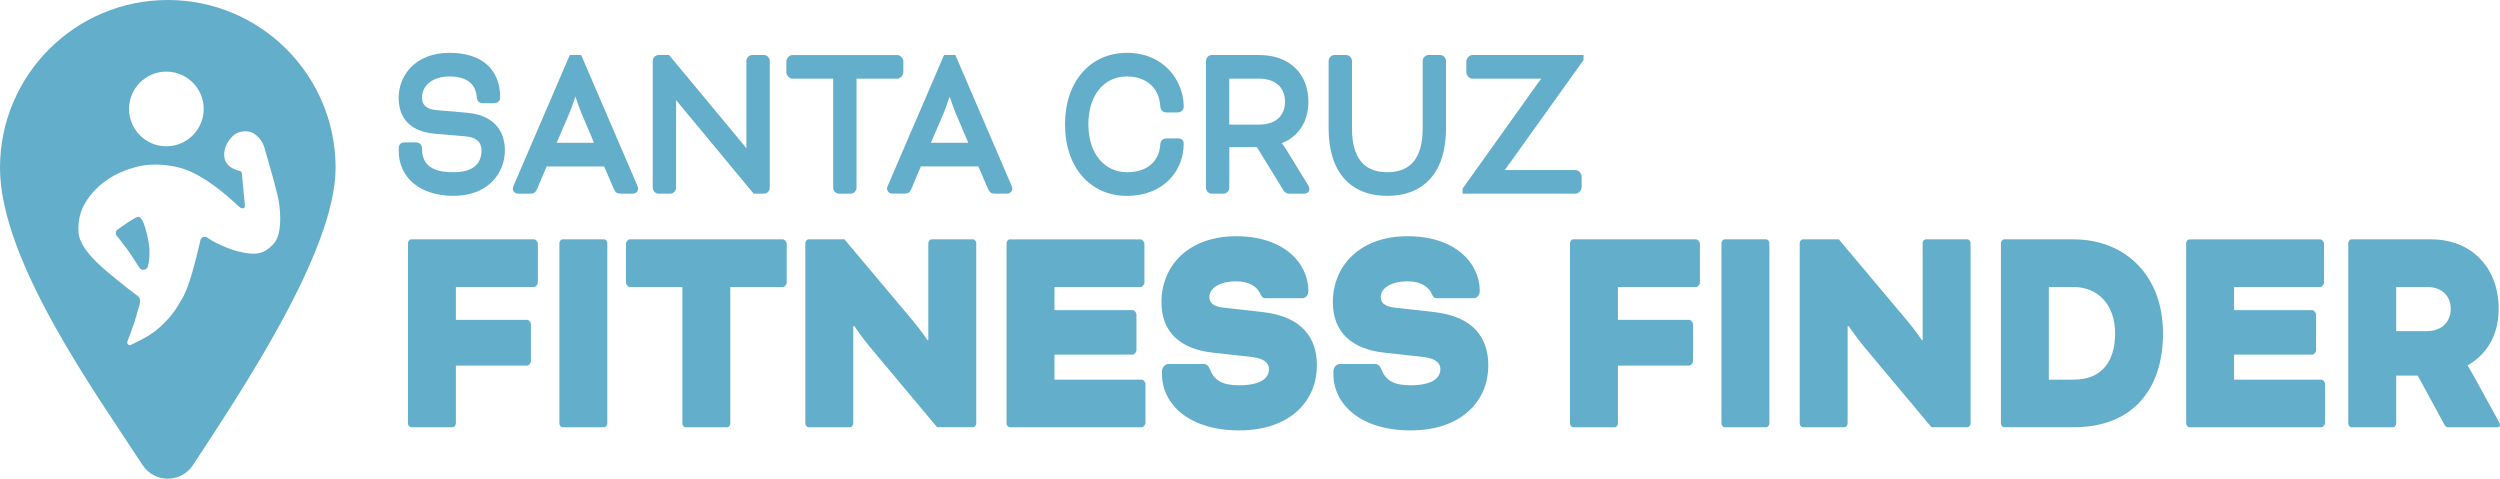
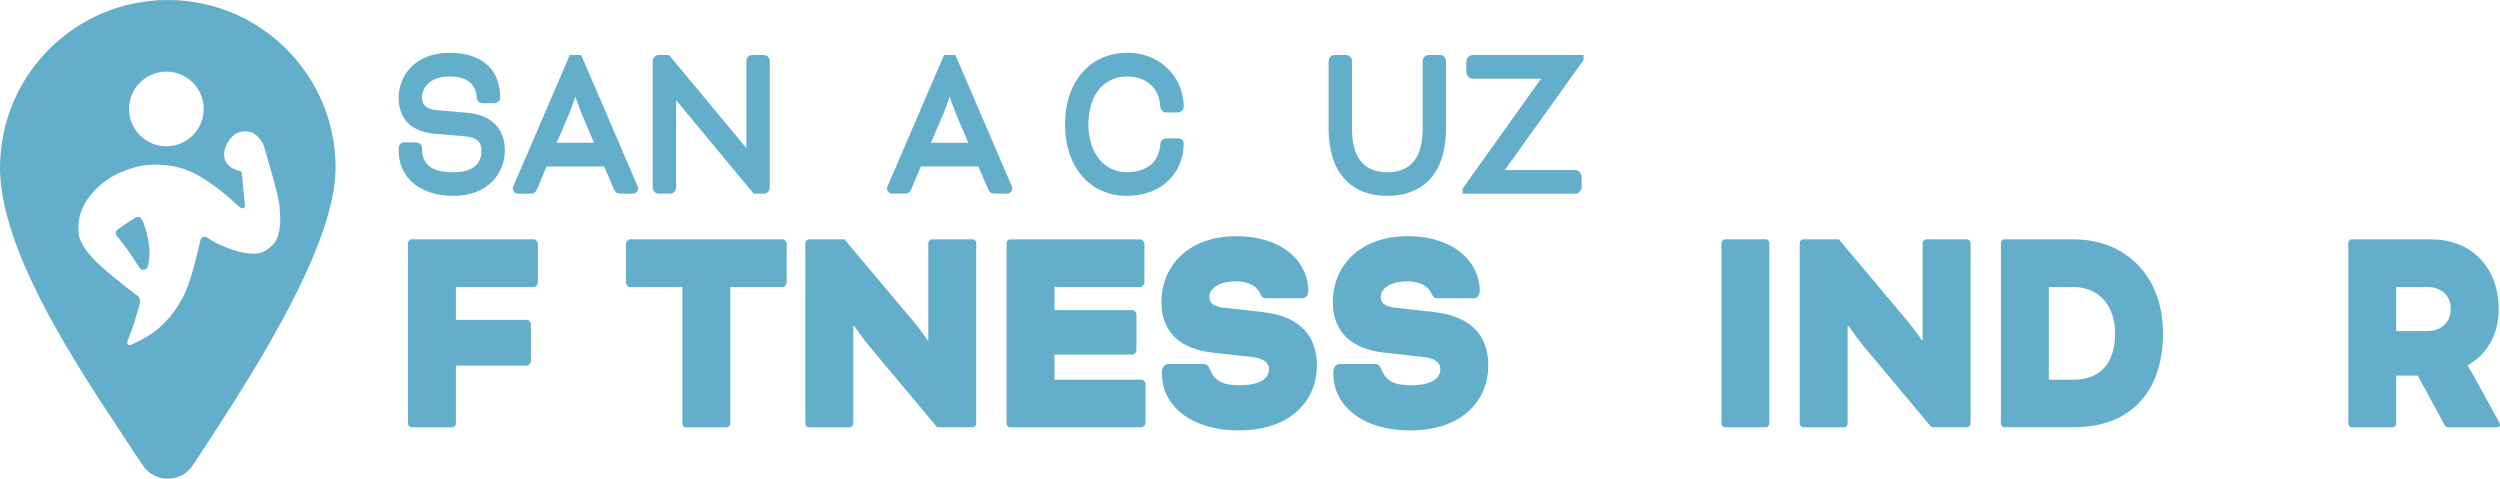
<svg xmlns="http://www.w3.org/2000/svg" id="Layer_1" data-name="Layer 1" viewBox="0 0 1081.65 207.11">
  <defs>
    <style>
      .cls-1 {
        fill: #62aecb;
      }
    </style>
  </defs>
  <g>
    <path class="cls-1" d="M60.64,94.11c-.4-.31-.75-.31-.98-.26-1.49.33-5.17,2.9-8.51,5.29l-.31.22c-.4.29-.66.71-.73,1.2-.07.49.07.97.38,1.36,1.02,1.28,2.64,3.43,3.71,4.85.59.79,1.04,1.38,1.16,1.52.43.53,3.1,4.56,4.91,7.47.38.62,1.03.97,1.73.97.1,0,.21,0,.31-.02.82-.12,1.47-.7,1.69-1.51h0c.56-2.12.78-4.65.65-7.54-.1-2.17-1.85-11.9-4.01-13.56Z" />
    <path class="cls-1" d="M72.61,0C32.51,0,0,32.51,0,72.61s41.41,97.49,61.68,128.58c5.15,7.89,16.7,7.89,21.84,0,20.27-31.09,61.68-92.32,61.68-128.58C145.21,32.51,112.7,0,72.61,0ZM71.98,30.99c8.92,0,16.15,7.23,16.15,16.15s-7.23,16.15-16.15,16.15-16.15-7.23-16.15-16.15,7.23-16.15,16.15-16.15ZM117.89,106.04c-3.67,3.6-6.44,4.34-12.37,3.29-6.31-1.11-12.9-4.63-13.94-5.28-.51-.32-1.24-.81-1.91-1.27-.53-.36-1.21-.44-1.81-.21-.57.22-.98.68-1.12,1.27-1.73,7.29-4.56,19.62-7.78,25.1-1.9,3.24-3.3,5.99-7.27,10.16-2.52,2.64-5.07,4.89-9.35,7.22-2.01,1.1-3.94,2.07-5.73,2.89-.42.19-.87.12-1.2-.19-.26-.24-.48-.68-.31-1.19l2.96-8.12,2.26-7.66c.39-1.12.52-3.1-.69-3.96-4.83-3.44-13.98-11.09-15.12-12.13l-.32-.29c-2.43-2.2-9.84-8.88-10.22-15.09-.27-4.39.17-11.05,7.04-18.25,4.89-5.12,11.12-8.51,19.07-10.37,2.26-.53,4.69-.75,7.1-.75,4.93,0,9.8.94,13.09,2.15,9.46,3.47,18.82,12.05,22.34,15.28.33.3.61.56.84.77.99.89,1.64.78,1.95.63.39-.19.6-.62.56-1.16l-1.31-13.67c-.04-1.13-.88-1.29-1.39-1.39-.12-.02-.23-.04-.34-.08-1.37-.43-5.52-1.73-5.88-6.08-.4-4.74,2.83-8.32,4.59-9.56,1.7-1.19,5.45-2,8.08-.43,1.33.79,3.81,2.99,4.69,6.22.18.66.53,1.86.97,3.38,1.74,5.97,4.97,17.09,5.47,21.29,1.05,8.78.08,14.5-2.95,17.47Z" />
  </g>
  <g>
    <path class="cls-1" d="M202.12,48.79l-13.24-1.14c-4.23-.35-6.29-2.1-6.29-5.34,0-5.52,4.78-9.23,11.9-9.23,9.61,0,11.48,5.38,11.74,8.56.05.75.18,3.02,2.71,3.02h4.76c1.78,0,2.71-1.23,2.71-2.45,0-12.3-7.99-19.35-21.92-19.35-15.12,0-22,10.08-22,19.45,0,6.41,2.69,14.3,15.5,15.55l13.48,1.14c4.62.4,6.86,2.4,6.86,6.1,0,6.16-4.17,9.42-12.06,9.42-5.87,0-13.67-1.05-13.67-10.09,0-2.62-2.01-2.83-2.63-2.83h-5c-1.5,0-2.47,1-2.47,2.54v.95c0,11.93,9.33,19.64,23.78,19.64,15.23,0,22.16-10.18,22.16-19.64,0-5.52-2.12-14.97-16.3-16.31Z" />
    <path class="cls-1" d="M251.41,23.81h-4.88l-24.12,56.08-.09.21c-.2.46-.43.97-.43,1.52,0,1.04.85,2.16,2.23,2.16h5.25c1.66,0,2.29-.43,3.08-2.15l4.05-9.62h24.9l4.15,9.66c.77,1.68,1.4,2.11,3.06,2.11h5.25c1.38,0,2.23-1.12,2.23-2.16,0-.55-.23-1.06-.43-1.52l-24.21-56.29ZM257.03,61.79h-16.2l5.64-13.11c.68-1.59,1.7-4.56,2.49-6.94.8,2.39,1.82,5.35,2.49,6.94l5.57,13.11Z" />
    <path class="cls-1" d="M330.57,23.81h-5.17c-1.31,0-2.47,1.23-2.47,2.64v37.73c-.4-.55-.84-1.11-1.3-1.66l-32.17-38.71h-4.58c-1.31,0-2.47,1.23-2.47,2.64v54.7c0,1.41,1.15,2.64,2.47,2.64h5.17c1.31,0,2.47-1.23,2.47-2.64v-37.86c.21.27.42.55.65.82l32.91,39.68h4.5c1.31,0,2.47-1.23,2.47-2.64V26.45c0-1.41-1.15-2.64-2.47-2.64Z" />
-     <path class="cls-1" d="M390.84,31.2v-4.56c0-1.27-1.21-2.83-2.63-2.83h-45.36c-1.42,0-2.63,1.56-2.63,2.83v4.56c0,1.27,1.21,2.83,2.63,2.83h17.63v47.12c0,1.41,1.15,2.64,2.47,2.64h5.17c1.31,0,2.47-1.23,2.47-2.64v-47.12h17.63c1.42,0,2.63-1.56,2.63-2.83Z" />
    <path class="cls-1" d="M413.33,23.81h-4.88l-24.13,56.08-.09.21c-.2.45-.43.97-.43,1.51,0,1.04.85,2.16,2.23,2.16h5.25c1.66,0,2.29-.43,3.08-2.15l4.05-9.62h24.89l4.15,9.67c.77,1.68,1.4,2.11,3.06,2.11h5.25c1.38,0,2.23-1.12,2.23-2.16,0-.55-.23-1.07-.43-1.52l-24.21-56.29ZM418.95,61.79h-16.2l5.64-13.11c.68-1.59,1.7-4.56,2.49-6.94.8,2.39,1.82,5.35,2.49,6.94l5.57,13.11Z" />
    <path class="cls-1" d="M487.65,33.08c8.22,0,13.84,4.93,14.32,12.55.05.75.19,3.02,2.79,3.02h4.68c1.78,0,2.71-1.23,2.71-2.45,0-11.31-8.59-23.34-24.51-23.34s-26.85,12.43-26.85,30.94,10.79,30.94,26.85,30.94c7.28,0,13.51-2.33,18-6.73,4.2-4.11,6.5-9.74,6.5-15.85,0-.87-.36-1.39-.66-1.68-.68-.65-1.57-.61-1.99-.59h-4.66c-2.69,0-2.81,2.11-2.87,3.08-.63,7.23-5.99,11.54-14.33,11.54-10.01,0-16.74-8.33-16.74-20.72s6.57-20.72,16.74-20.72Z" />
-     <path class="cls-1" d="M556.5,64.71c-.64-1.06-1.33-2.01-1.92-2.76,7.34-2.94,11.5-9.37,11.5-17.93,0-12.28-8.32-20.21-21.19-20.21h-20.66c-1.32,0-2.47,1.23-2.47,2.64v54.7c0,1.41,1.15,2.64,2.47,2.64h5.17c1.31,0,2.47-1.23,2.47-2.64v-17.49h11.95l11.52,18.77c.52.81,1.48,1.36,2.39,1.36h6.62c1.28,0,2.15-.83,2.15-2.07,0-.57-.22-1.12-.79-2.02l-9.2-14.99ZM555.97,44.02c0,6.2-4.21,9.89-11.25,9.89h-12.87v-19.88h12.87c7.05,0,11.25,3.73,11.25,9.99Z" />
    <path class="cls-1" d="M623.17,23.81h-5.17c-1.32,0-2.47,1.23-2.47,2.64v29.25c0,12.49-5.14,18.82-15.29,18.82s-15.29-6.33-15.29-18.82v-29.25c0-1.41-1.15-2.64-2.47-2.64h-5.17c-1.32,0-2.47,1.23-2.47,2.64v29.25c0,18.45,9.26,29.04,25.39,29.04s25.39-10.58,25.39-29.04v-29.25c0-1.41-1.15-2.64-2.47-2.64Z" />
    <path class="cls-1" d="M685.13,25.98v-2.17h-48.08c-1.42,0-2.63,1.56-2.63,2.83v4.56c0,1.27,1.21,2.83,2.63,2.83h29.85c-.52.62-1.1,1.35-1.69,2.19l-32.41,45.4v2.17h48.88c1.42,0,2.63-1.56,2.63-2.83v-4.56c0-1.27-1.21-2.83-2.63-2.83h-30.67c.25-.3.5-.62.74-.95l33.38-46.64Z" />
  </g>
  <path class="cls-1" d="M177.89,184.85c-.69,0-1.38-.81-1.38-1.63v-78.03c0-.81.69-1.63,1.38-1.63h53.21c.69,0,1.61,1.08,1.61,1.9v16.8c0,.81-.92,1.9-1.61,1.9h-33.86v14.22h30.86c.69,0,1.61,1.08,1.61,1.9v15.99c0,.81-.92,1.9-1.61,1.9h-30.86v25.06c0,.81-.69,1.63-1.38,1.63h-17.97Z" />
-   <path class="cls-1" d="M262.76,183.22c0,.81-.69,1.63-1.38,1.63h-17.97c-.69,0-1.38-.81-1.38-1.63v-78.03c0-.81.69-1.63,1.38-1.63h17.97c.69,0,1.38.81,1.38,1.63v78.03Z" />
  <path class="cls-1" d="M272.43,124.16c-.69,0-1.61-1.08-1.61-1.9v-16.8c0-.81.92-1.9,1.61-1.9h66.34c.69,0,1.61,1.08,1.61,1.9v16.8c0,.81-.92,1.9-1.61,1.9h-22.8v59.07c0,.81-.69,1.63-1.38,1.63h-17.97c-.69,0-1.38-.81-1.38-1.63v-59.07h-22.8Z" />
  <path class="cls-1" d="M376.54,150.3c-3.22-3.79-6.91-9.21-6.91-9.21h-.46v42.13c0,.81-.69,1.63-1.38,1.63h-17.97c-.69,0-1.38-.81-1.38-1.63v-78.03c0-.81.69-1.63,1.38-1.63h15.55l29.6,35.22c3.34,3.93,6.33,8.4,6.33,8.4h.35v-42c0-.81.69-1.63,1.38-1.63h17.97c.69,0,1.38.81,1.38,1.63v78.03c0,.81-.69,1.63-1.38,1.63h-15.55l-28.91-34.55Z" />
  <path class="cls-1" d="M456.23,153.42v10.84h37.77c.69,0,1.61,1.08,1.61,1.9v16.8c0,.81-.92,1.9-1.61,1.9h-57.12c-.69,0-1.38-.81-1.38-1.63v-78.03c0-.81.69-1.63,1.38-1.63h56.66c.69,0,1.61,1.08,1.61,1.9v16.8c0,.81-.92,1.9-1.61,1.9h-37.31v10.02h33.86c.69,0,1.61,1.08,1.61,1.9v15.44c0,.81-.92,1.9-1.61,1.9h-33.86Z" />
  <path class="cls-1" d="M520.6,157.48c1.5,0,2.3.81,2.88,2.3,1.84,4.74,5.3,6.91,12.55,6.91,9.56,0,13.01-3.12,13.01-7.05,0-2.17-1.61-4.47-7.03-5.15l-17.16-1.9c-14.05-1.49-22.34-8.81-22.34-21.81,0-15.85,11.75-28.58,32.36-28.58s31.21,11.65,31.21,23.71c0,1.76-1.15,3.12-2.65,3.12h-15.66c-1.15,0-1.84-.41-2.42-1.76-1.15-2.85-4.38-5.55-10.48-5.55-7.49,0-11.63,3.12-11.63,6.77,0,2.3,1.38,4.06,5.99,4.61l16.93,1.9c17.28,1.9,23.61,11.24,23.61,23.17,0,14.5-10.71,28.04-33.74,28.04-21.08,0-33.28-10.97-33.28-24.39v-1.08c0-1.76,1.27-3.25,2.76-3.25h15.09Z" />
  <path class="cls-1" d="M594.76,157.48c1.5,0,2.3.81,2.88,2.3,1.84,4.74,5.3,6.91,12.55,6.91,9.56,0,13.01-3.12,13.01-7.05,0-2.17-1.61-4.47-7.03-5.15l-17.16-1.9c-14.05-1.49-22.34-8.81-22.34-21.81,0-15.85,11.75-28.58,32.36-28.58s31.21,11.65,31.21,23.71c0,1.76-1.15,3.12-2.65,3.12h-15.66c-1.15,0-1.84-.41-2.42-1.76-1.15-2.85-4.38-5.55-10.48-5.55-7.49,0-11.63,3.12-11.63,6.77,0,2.3,1.38,4.06,5.99,4.61l16.93,1.9c17.28,1.9,23.61,11.24,23.61,23.17,0,14.5-10.71,28.04-33.74,28.04-21.08,0-33.28-10.97-33.28-24.39v-1.08c0-1.76,1.27-3.25,2.76-3.25h15.09Z" />
-   <path class="cls-1" d="M680.66,184.85c-.69,0-1.38-.81-1.38-1.63v-78.03c0-.81.69-1.63,1.38-1.63h53.21c.69,0,1.61,1.08,1.61,1.9v16.8c0,.81-.92,1.9-1.61,1.9h-33.86v14.22h30.87c.69,0,1.61,1.08,1.61,1.9v15.99c0,.81-.92,1.9-1.61,1.9h-30.87v25.06c0,.81-.69,1.63-1.38,1.63h-17.97Z" />
  <path class="cls-1" d="M765.54,183.22c0,.81-.69,1.63-1.38,1.63h-17.97c-.69,0-1.38-.81-1.38-1.63v-78.03c0-.81.69-1.63,1.38-1.63h17.97c.69,0,1.38.81,1.38,1.63v78.03Z" />
  <path class="cls-1" d="M806.76,150.3c-3.22-3.79-6.91-9.21-6.91-9.21h-.46v42.13c0,.81-.69,1.63-1.38,1.63h-17.97c-.69,0-1.38-.81-1.38-1.63v-78.03c0-.81.69-1.63,1.38-1.63h15.55l29.6,35.22c3.34,3.93,6.33,8.4,6.33,8.4h.34v-42c0-.81.69-1.63,1.38-1.63h17.97c.69,0,1.38.81,1.38,1.63v78.03c0,.81-.69,1.63-1.38,1.63h-15.55l-28.91-34.55Z" />
  <path class="cls-1" d="M867.1,184.85c-.69,0-1.38-.81-1.38-1.63v-78.03c0-.81.69-1.63,1.38-1.63h29.94c22.69,0,38.81,15.85,38.81,40.64s-13.59,40.64-38.58,40.64h-30.17ZM886.45,124.16v40.1h10.71c12.09,0,17.97-7.72,17.97-20.05s-7.37-20.05-18.08-20.05h-10.6Z" />
-   <path class="cls-1" d="M966.6,153.42v10.84h37.77c.69,0,1.61,1.08,1.61,1.9v16.8c0,.81-.92,1.9-1.61,1.9h-57.12c-.69,0-1.38-.81-1.38-1.63v-78.03c0-.81.69-1.63,1.38-1.63h56.66c.69,0,1.61,1.08,1.61,1.9v16.8c0,.81-.92,1.9-1.61,1.9h-37.31v10.02h33.86c.69,0,1.61,1.08,1.61,1.9v15.44c0,.81-.92,1.9-1.61,1.9h-33.86Z" />
  <path class="cls-1" d="M1016,105.19c0-.81.69-1.63,1.38-1.63h34.55c17.05,0,29.14,11.92,29.14,30.08,0,11.51-5.3,19.78-13.36,24.39v.27s1.5,2.44,2.76,4.74l10.36,18.83c.58,1.08.81,1.49.81,2.03s-.34.95-1.15.95h-21.19c-.58,0-1.27-.27-1.61-.95l-11.63-21.4h-9.33v20.73c0,.81-.69,1.63-1.38,1.63h-17.97c-.69,0-1.38-.81-1.38-1.63v-78.03ZM1036.73,124.16v19.1h13.36c6.56,0,10.25-4.2,10.25-9.62s-3.68-9.48-10.25-9.48h-13.36Z" />
</svg>